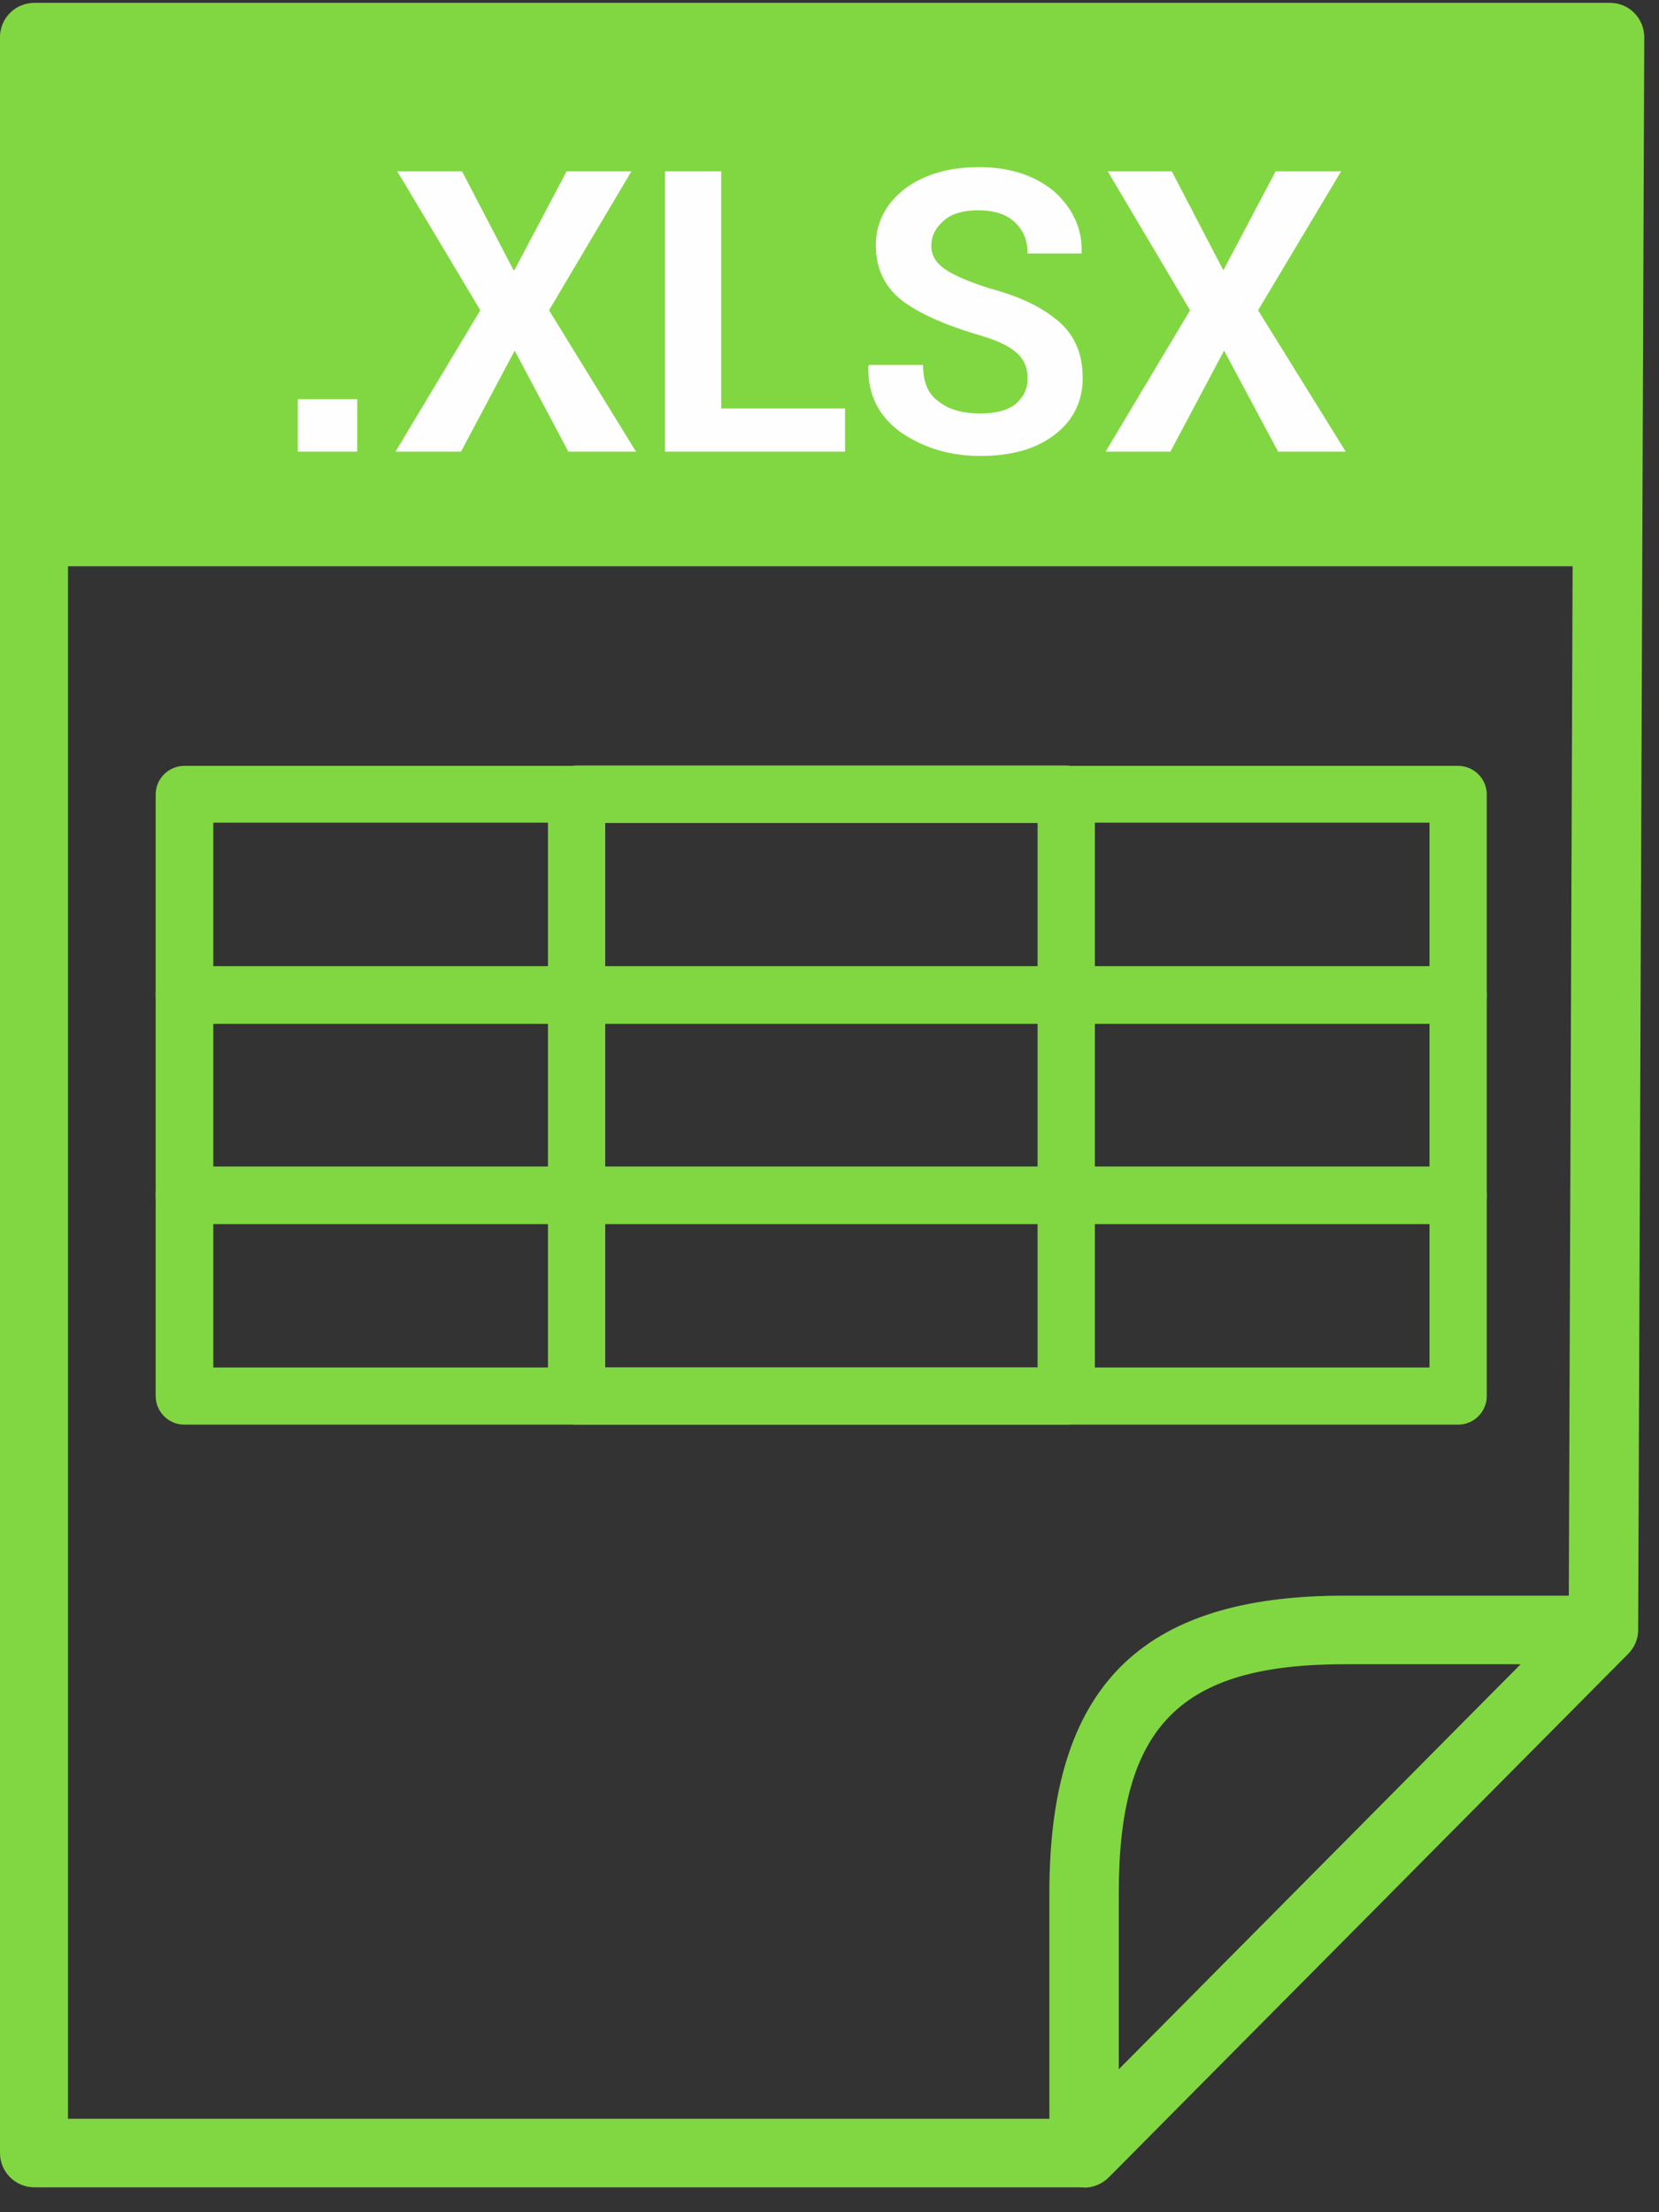
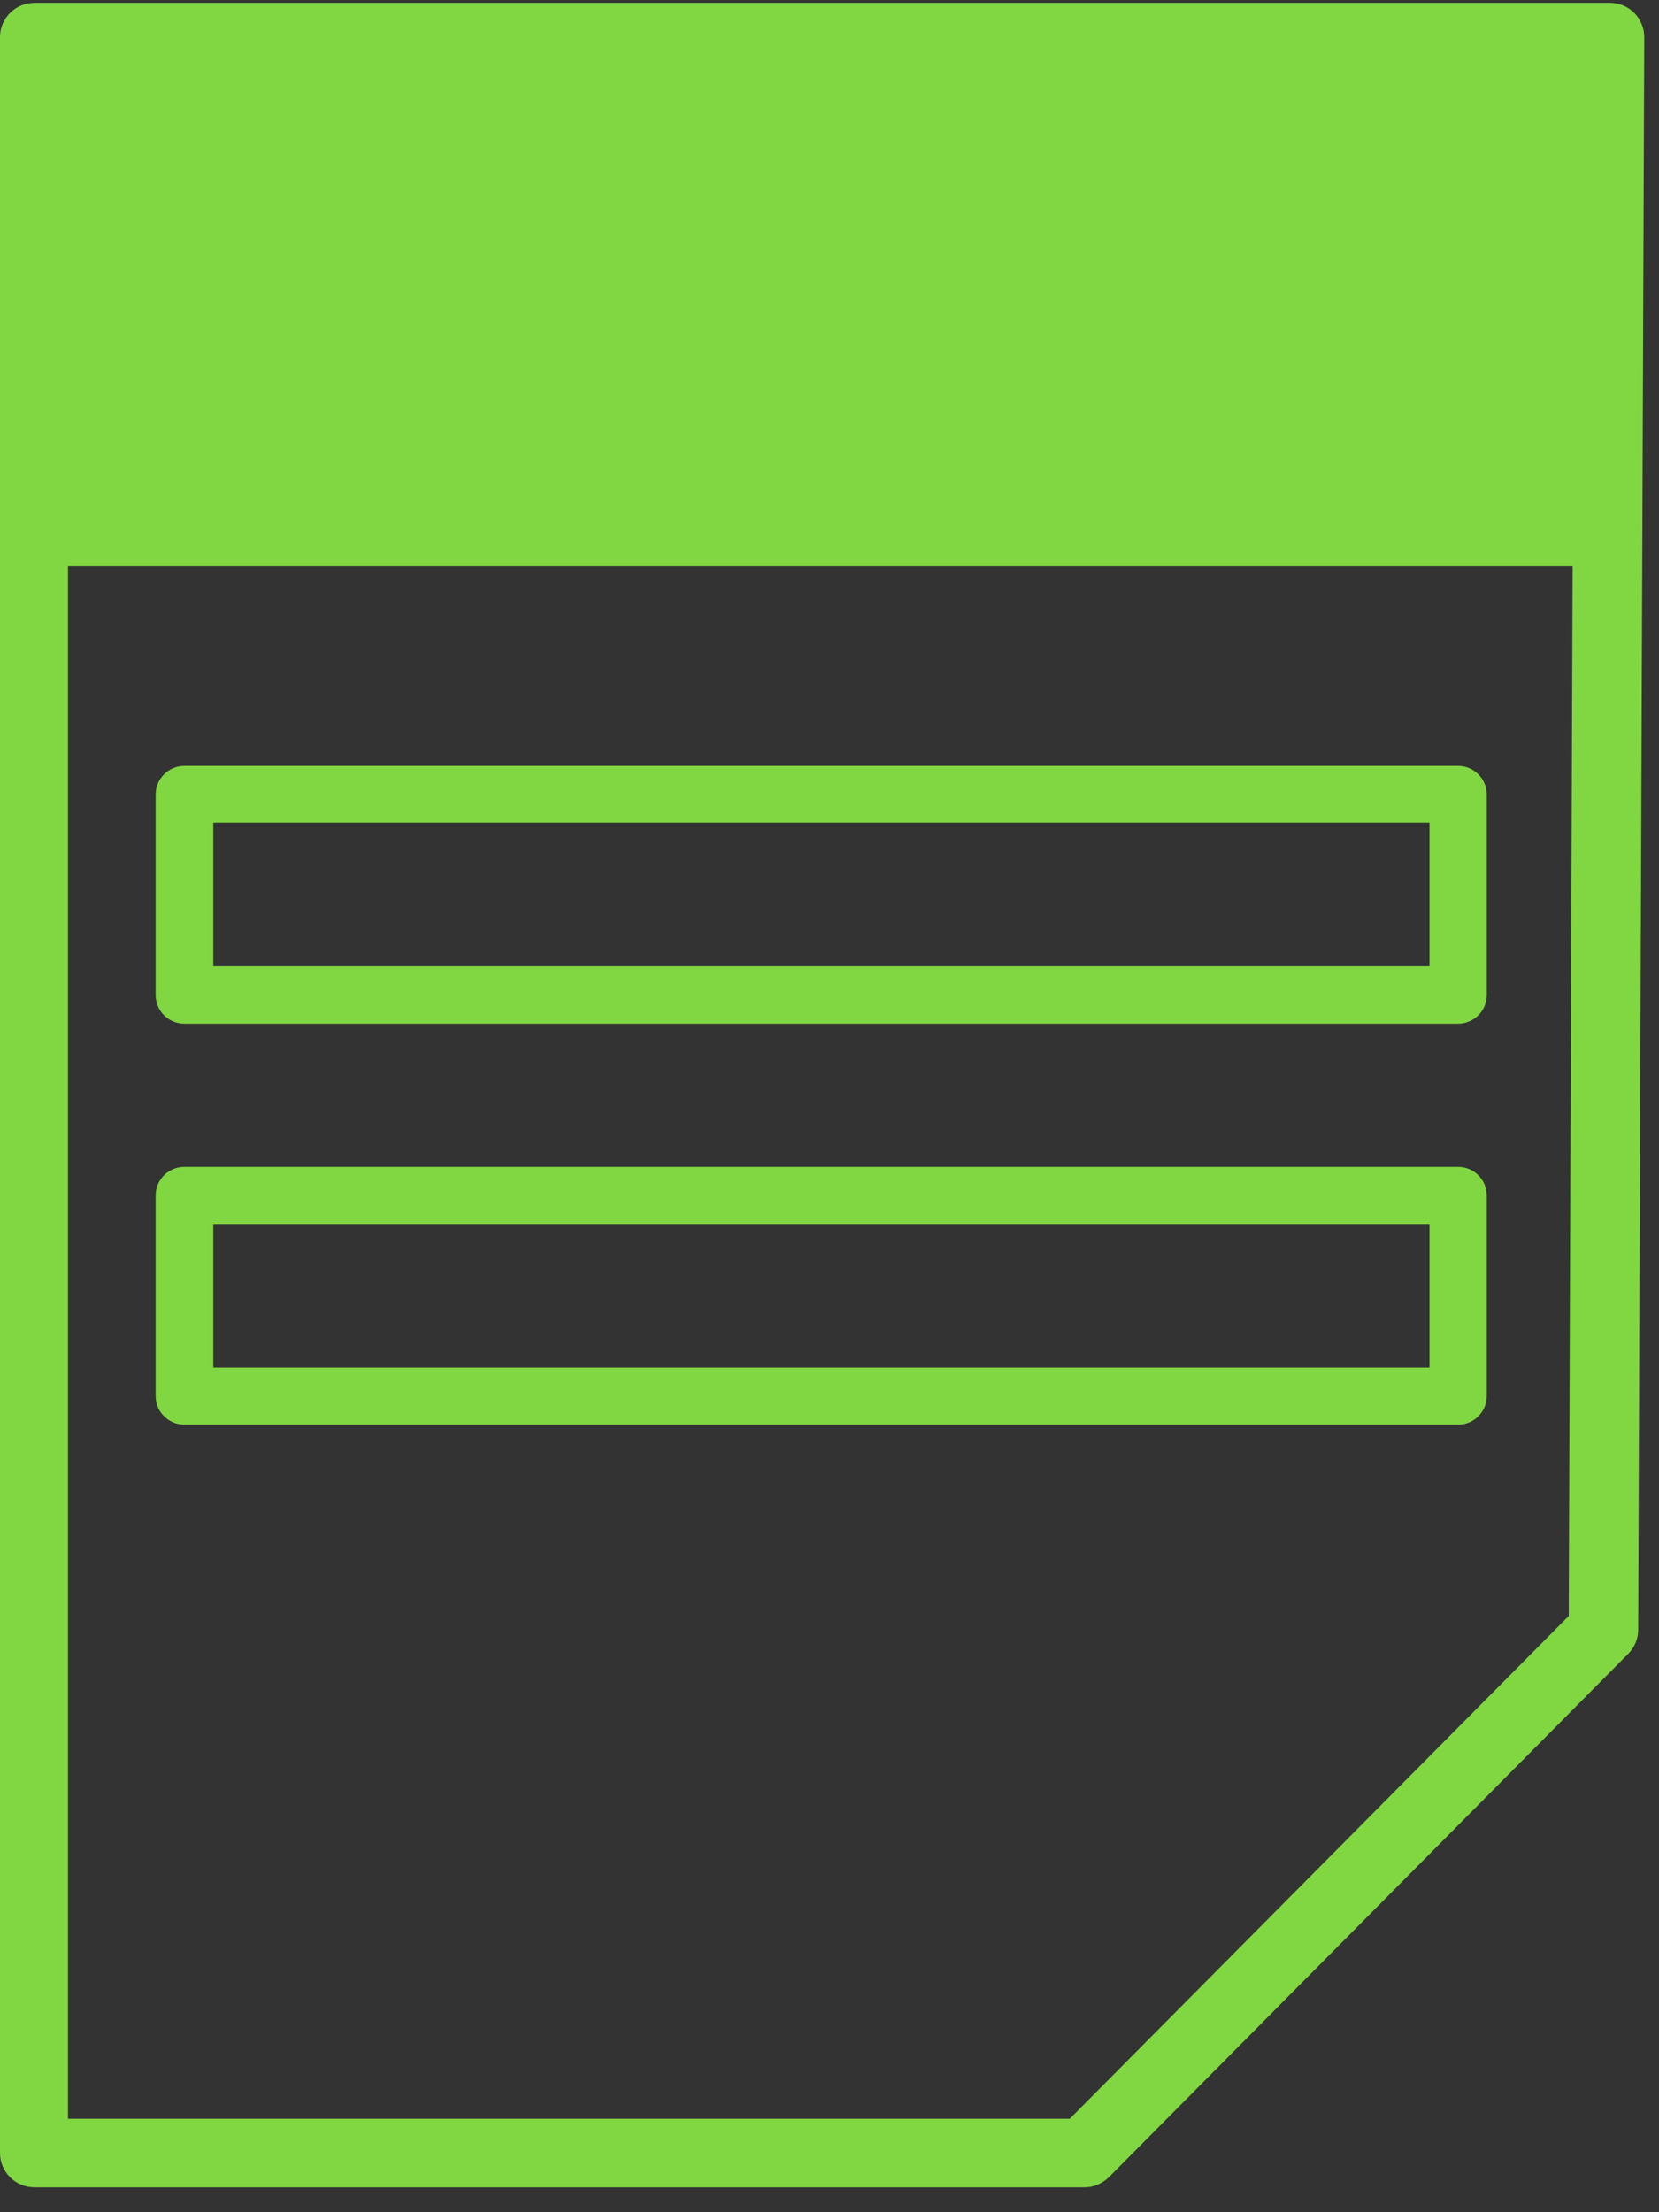
<svg xmlns="http://www.w3.org/2000/svg" width="63" height="84" viewBox="0 0 63 84" fill="none">
  <rect x="0" y="0" width="63" height="84" fill="#333333" stroke="none" />
  <path d="M41.183 83.054H1.305C0.584 83.054 0 82.471 0 81.752V1.41C0 0.691 0.584 0.108 1.305 0.108H61.135C61.488 0.108 61.815 0.244 62.059 0.488C62.304 0.732 62.44 1.071 62.44 1.41L62.209 61.89C62.209 62.229 62.073 62.555 61.828 62.799L42.12 82.66C41.876 82.904 41.536 83.054 41.196 83.054H41.183ZM2.596 80.451H40.625L59.572 61.361L59.789 2.725H2.582V80.451H2.596Z" fill="#81D742" />
-   <path d="M41.168 83.054C41.005 83.054 40.828 83.027 40.665 82.959C40.176 82.755 39.85 82.281 39.85 81.752V71.869C39.85 64.06 43.302 60.589 51.035 60.589H60.862C61.392 60.589 61.868 60.901 62.072 61.389C62.276 61.877 62.167 62.433 61.8 62.812L42.092 82.674C41.848 82.932 41.508 83.067 41.168 83.067V83.054ZM51.063 63.192C44.81 63.192 42.486 65.537 42.486 71.869V78.58L57.75 63.192H51.063Z" fill="#81D742" />
  <path d="M61 1.41H1.428V21.502H61V1.41Z" fill="#81D742" />
-   <path d="M13.565 17.15H11.309V15.157H13.565V17.15ZM19.532 10.263L21.516 6.507H23.976L20.85 11.781L24.153 17.15H21.584L19.545 13.313L17.506 17.15H15.019L18.24 11.781L15.087 6.507H17.547L19.504 10.263H19.532ZM27.387 15.51H32.09V17.15H25.254V6.507H27.387V15.51ZM39.022 14.357C39.022 13.95 38.872 13.612 38.587 13.381C38.301 13.123 37.799 12.893 37.065 12.69C35.814 12.31 34.849 11.876 34.224 11.388C33.585 10.873 33.259 10.181 33.259 9.314C33.259 8.446 33.64 7.728 34.374 7.158C35.108 6.616 36.045 6.345 37.187 6.345C38.329 6.345 39.294 6.657 40.028 7.267C40.734 7.904 41.101 8.677 41.074 9.571V9.626H39.022C39.022 9.138 38.872 8.758 38.546 8.446C38.22 8.134 37.758 7.985 37.146 7.985C36.589 7.985 36.154 8.107 35.855 8.365C35.556 8.622 35.366 8.921 35.366 9.341C35.366 9.693 35.542 9.978 35.869 10.209C36.195 10.439 36.779 10.697 37.595 10.954C38.764 11.266 39.633 11.7 40.231 12.229C40.843 12.771 41.115 13.49 41.115 14.357C41.115 15.225 40.762 15.971 40.041 16.513C39.334 17.055 38.397 17.313 37.228 17.313C36.059 17.313 35.067 17.001 34.21 16.418C33.368 15.808 32.946 14.981 32.974 13.91L33.001 13.856H35.053C35.053 14.493 35.23 14.954 35.638 15.239C36.018 15.55 36.548 15.7 37.241 15.7C37.826 15.7 38.261 15.577 38.56 15.347C38.859 15.089 39.022 14.791 39.022 14.371V14.357ZM46.456 10.263L48.441 6.507H50.928L47.775 11.781L51.105 17.15H48.536L46.484 13.313L44.445 17.15H41.985L45.193 11.781L42.066 6.507H44.499L46.456 10.263Z" fill="#FEFEFE" />
  <path d="M55.372 38.87H6.999C6.401 38.87 5.912 38.382 5.912 37.785V30.166C5.912 29.569 6.401 29.081 6.999 29.081H55.372C55.97 29.081 56.459 29.569 56.459 30.166V37.785C56.459 38.382 55.97 38.87 55.372 38.87ZM8.1 36.687H54.285V31.237H8.1V36.687Z" fill="#81D742" />
-   <path d="M55.372 46.475H6.999C6.401 46.475 5.912 45.987 5.912 45.391V37.785C5.912 37.188 6.401 36.7 6.999 36.7H55.372C55.97 36.7 56.459 37.188 56.459 37.785V45.391C56.459 45.987 55.97 46.475 55.372 46.475ZM8.1 44.293H54.285V38.87H8.1V44.293Z" fill="#81D742" />
  <path d="M55.372 54.095H6.999C6.401 54.095 5.912 53.607 5.912 53.01V45.391C5.912 44.794 6.401 44.306 6.999 44.306H55.372C55.97 44.306 56.459 44.794 56.459 45.391V53.01C56.459 53.607 55.97 54.095 55.372 54.095ZM8.1 51.925H54.285V46.475H8.1V51.925Z" fill="#81D742" />
-   <path d="M40.489 54.095H21.896C21.298 54.095 20.809 53.607 20.809 53.01V30.152C20.809 29.555 21.298 29.067 21.896 29.067H40.489C41.087 29.067 41.577 29.555 41.577 30.152V53.01C41.577 53.607 41.087 54.095 40.489 54.095ZM22.983 51.925H39.402V31.25H22.983V51.925Z" fill="#81D742" />
</svg>